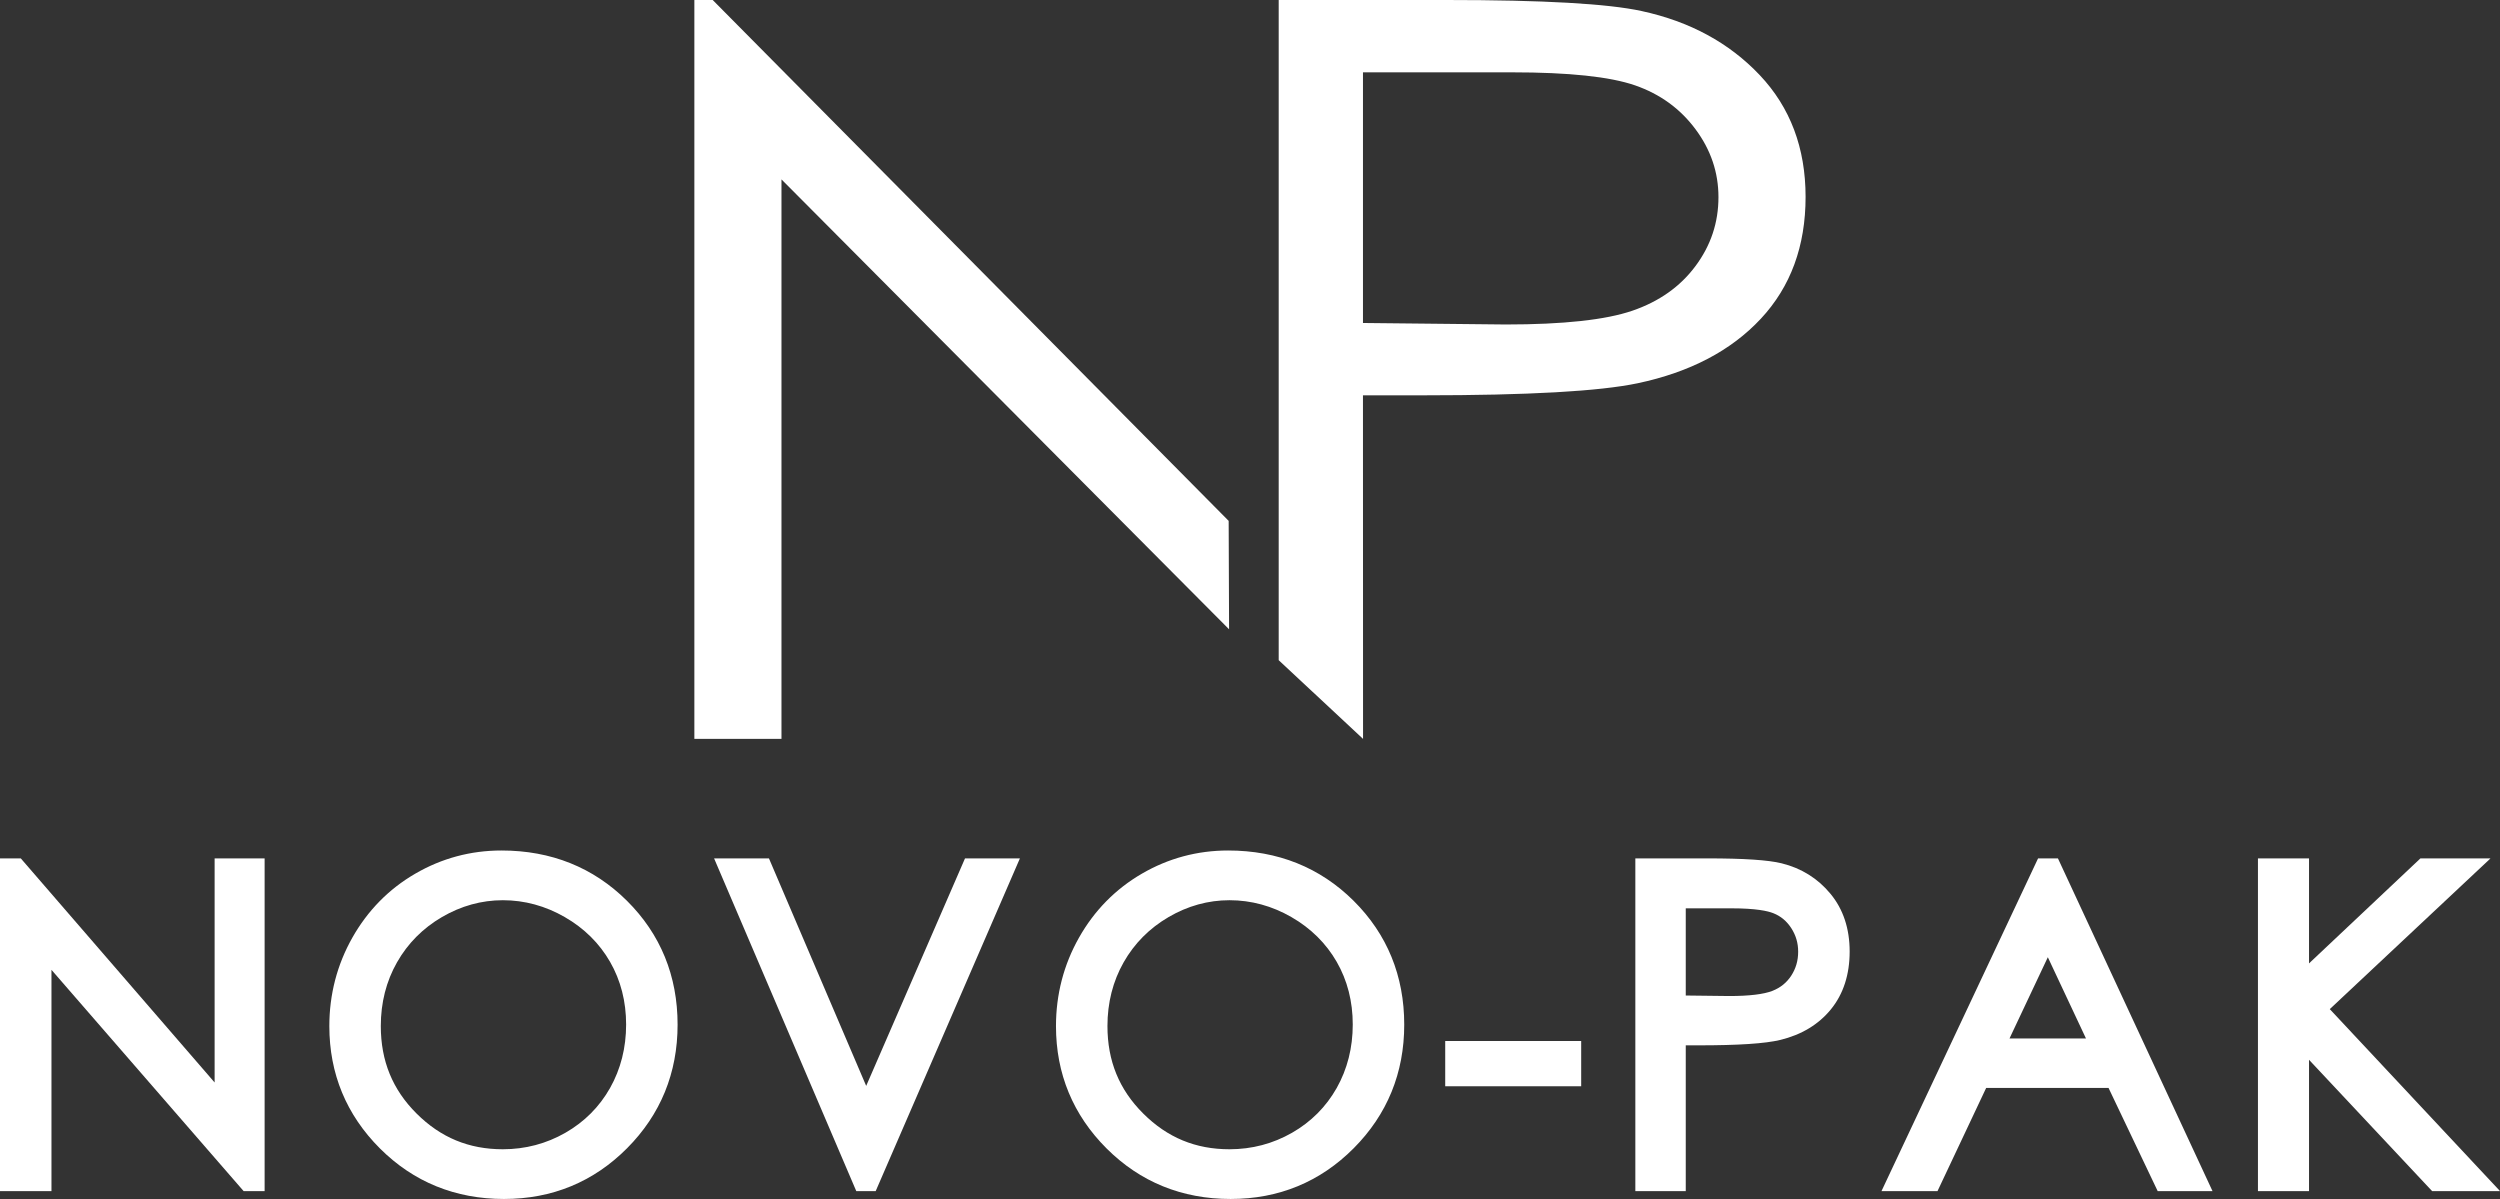
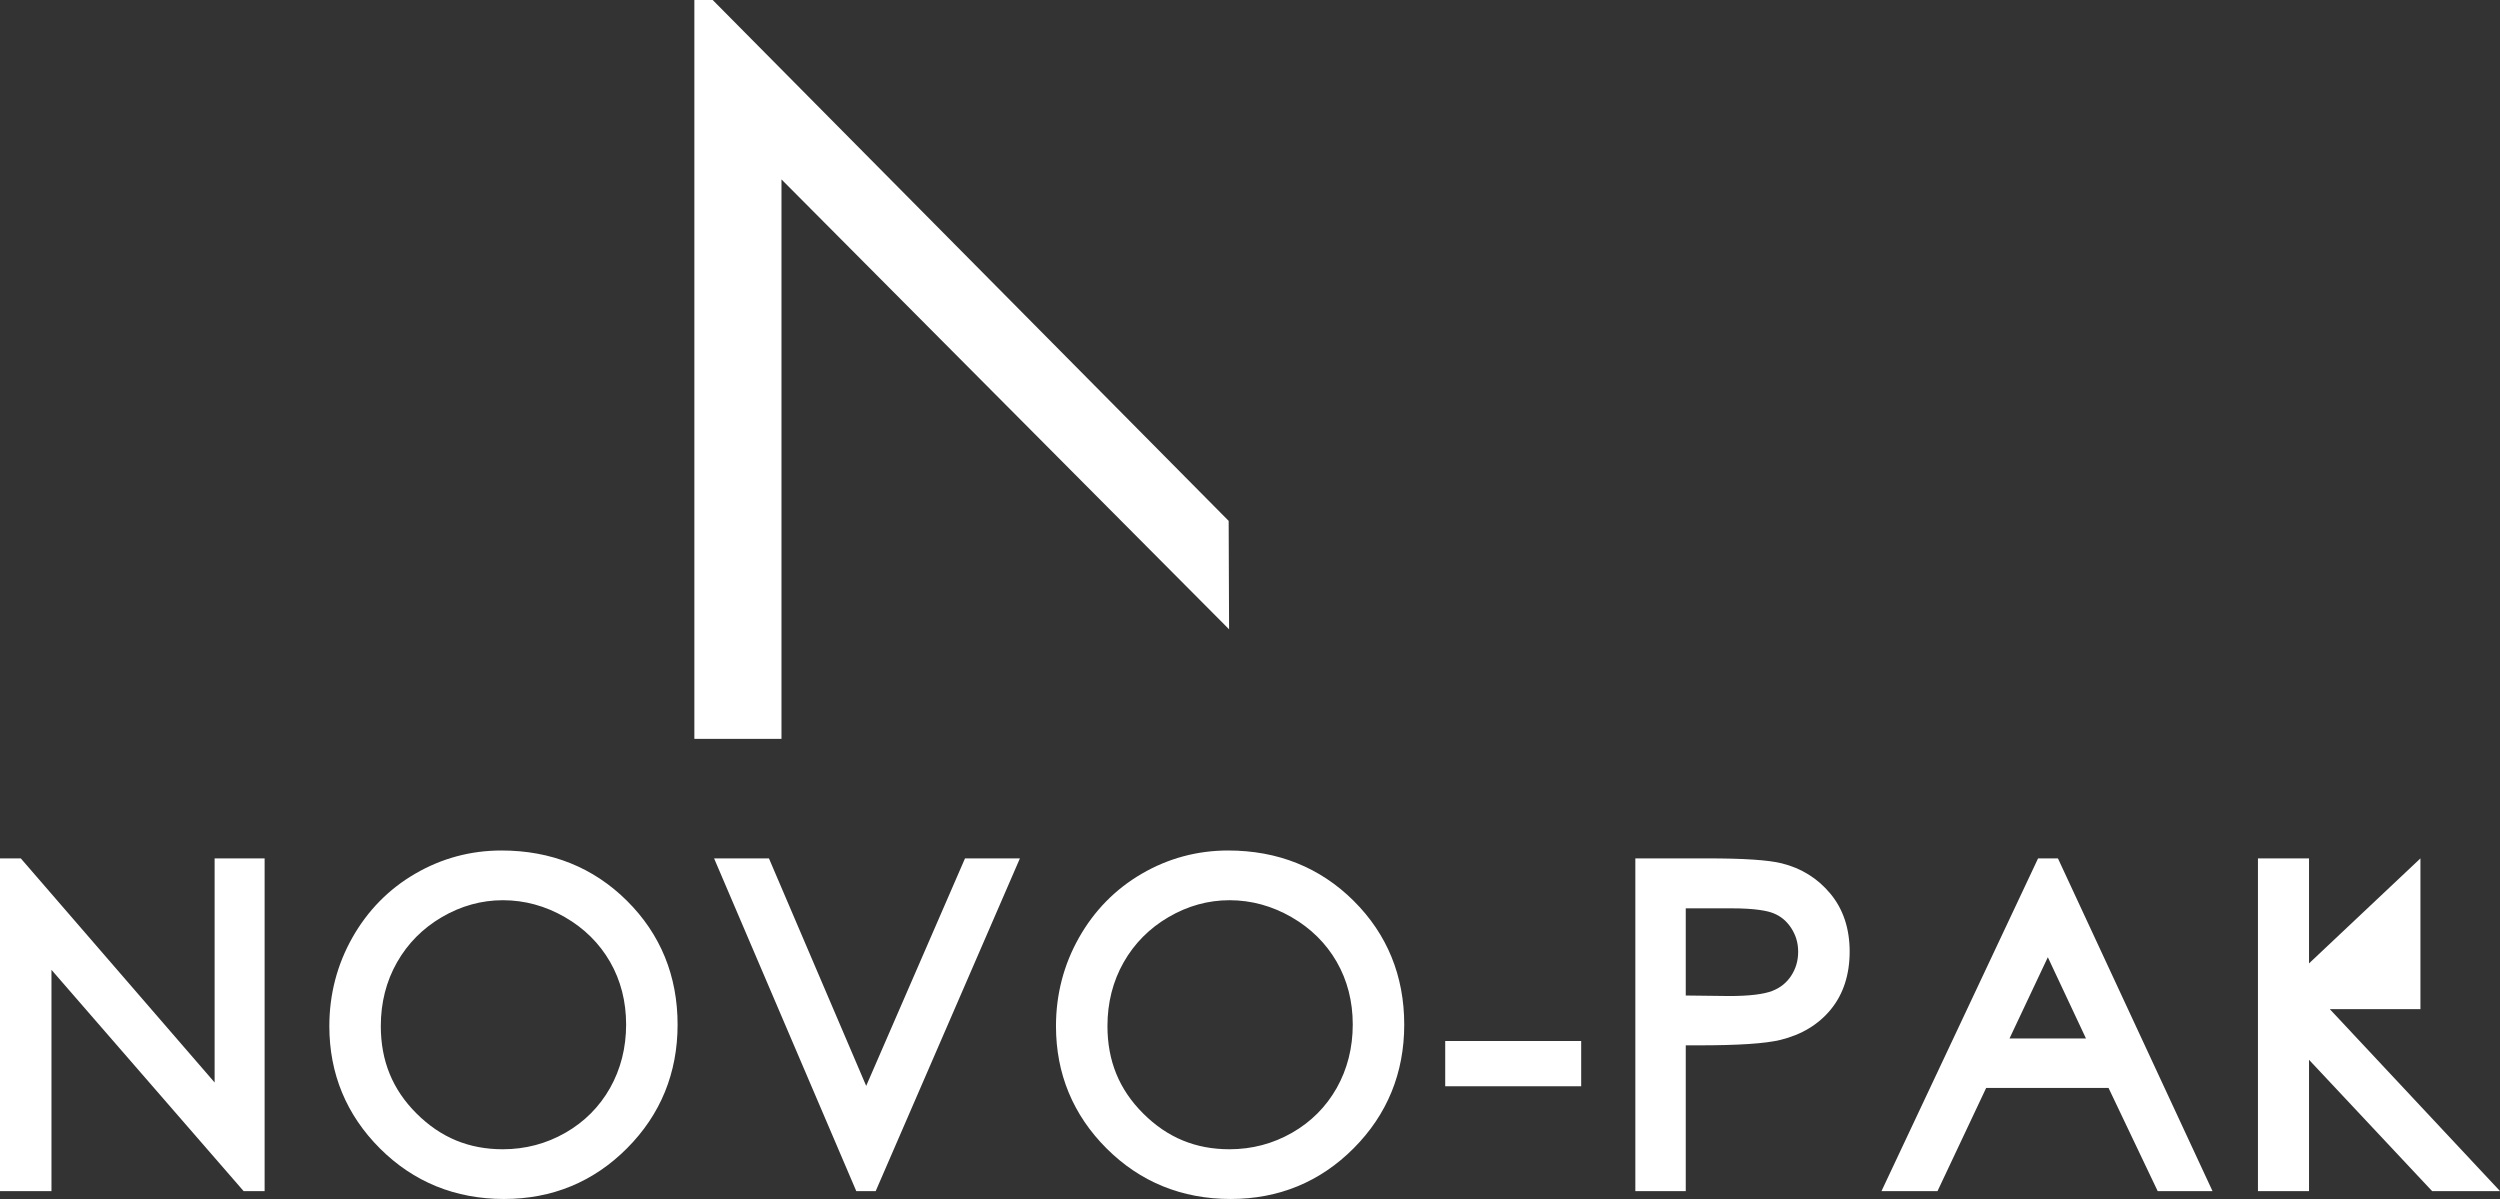
<svg xmlns="http://www.w3.org/2000/svg" width="196" height="94" viewBox="0 0 196 94" fill="none">
  <rect x="0" y="0" width="196" height="94" fill="#333333" stroke="none" />
  <g clip-path="url(#clip0_4149_6)">
    <path d="M113.305 85.163H123.965V81.615H113.305V85.163Z" fill="white" />
    <path d="M16.826 67.297V84.866L1.63 67.297H0V93.383H4.035V76.035L19.1 93.383H20.746V67.297H16.826Z" fill="white" />
    <path d="M75.657 67.297L67.909 85.134L60.285 67.297H55.984L67.132 93.383H68.654L79.961 67.297H75.657Z" fill="white" />
    <path d="M128.211 67.297V93.383H132.163V81.955H133.158C136.288 81.955 138.382 81.817 139.56 81.534C141.236 81.129 142.576 80.32 143.545 79.13C144.52 77.933 145.013 76.407 145.013 74.603C145.013 72.801 144.507 71.275 143.506 70.069C142.519 68.872 141.232 68.07 139.682 67.684C138.635 67.425 136.726 67.297 133.841 67.297H128.211V67.297ZM132.163 78.048V71.213H135.739C137.669 71.213 138.594 71.421 139.031 71.596C139.616 71.828 140.073 72.21 140.435 72.765C140.798 73.328 140.976 73.931 140.976 74.611C140.976 75.314 140.798 75.928 140.434 76.491C140.074 77.043 139.592 77.433 138.96 77.683C138.274 77.952 137.131 78.089 135.565 78.089L132.163 78.048Z" fill="white" />
    <path d="M159.785 67.297L147.508 93.383H151.9L155.714 85.296H165.31L169.162 93.383H173.461L161.342 67.297H159.785H159.785ZM160.55 75.046L163.54 81.414H157.546L160.55 75.046Z" fill="white" />
-     <path d="M189.762 67.297L181.027 75.53V67.297H177.023V93.383H181.027V83.088L190.678 93.383H196.003L182.655 79.115L195.256 67.297H189.762Z" fill="white" />
+     <path d="M189.762 67.297L181.027 75.53V67.297H177.023V93.383H181.027V83.088L190.678 93.383H196.003L182.655 79.115H189.762Z" fill="white" />
    <path d="M32.558 68.495C30.483 69.697 28.825 71.388 27.625 73.511C26.427 75.631 25.82 77.964 25.82 80.449C25.82 84.181 27.155 87.407 29.789 90.04C32.421 92.667 35.694 94 39.513 94C43.289 94 46.537 92.662 49.165 90.019C51.792 87.379 53.123 84.12 53.123 80.331C53.123 76.51 51.788 73.241 49.154 70.623C46.521 68.006 43.211 66.679 39.314 66.679C36.904 66.679 34.63 67.29 32.558 68.495ZM32.658 87.3C30.772 85.421 29.855 83.176 29.855 80.441C29.855 78.61 30.281 76.931 31.125 75.447C31.966 73.967 33.15 72.773 34.648 71.898C36.149 71.022 37.754 70.577 39.422 70.577C41.123 70.577 42.761 71.022 44.282 71.901C45.802 72.775 46.995 73.957 47.829 75.409C48.664 76.862 49.088 78.515 49.088 80.323C49.088 82.142 48.664 83.817 47.828 85.3C46.991 86.78 45.814 87.958 44.325 88.81C42.831 89.667 41.18 90.102 39.422 90.102C36.759 90.102 34.547 89.185 32.658 87.3L32.658 87.3Z" fill="white" />
    <path d="M89.526 68.495C87.454 69.697 85.792 71.388 84.594 73.511C83.395 75.631 82.789 77.964 82.789 80.449C82.789 84.181 84.123 87.407 86.757 90.04C89.389 92.667 92.661 94 96.481 94C100.258 94 103.505 92.662 106.133 90.019C108.76 87.379 110.092 84.12 110.092 80.331C110.092 76.51 108.756 73.241 106.124 70.623C103.489 68.006 100.179 66.679 96.282 66.679C93.871 66.679 91.596 67.29 89.526 68.495ZM89.628 87.3C87.741 85.421 86.824 83.176 86.824 80.441C86.824 78.61 87.251 76.931 88.093 75.447C88.933 73.967 90.118 72.773 91.617 71.898C93.117 71.022 94.721 70.577 96.391 70.577C98.092 70.577 99.727 71.022 101.25 71.901C102.769 72.775 103.963 73.957 104.798 75.409C105.635 76.865 106.056 78.515 106.056 80.323C106.056 82.142 105.632 83.817 104.797 85.3C103.96 86.78 102.783 87.958 101.295 88.81C99.799 89.667 98.151 90.102 96.391 90.102C93.728 90.102 91.517 89.185 89.628 87.3L89.628 87.3Z" fill="white" />
    <path d="M54.438 0V57.929H61.268V14.065L96.36 49.338L96.327 40.837L55.875 0H54.438Z" fill="white" />
-     <path d="M100.25 0V51.759L106.863 57.93L106.856 30.993H111.577C119.787 30.993 125.392 30.678 128.388 30.048C132.491 29.181 135.715 27.494 138.052 24.986C140.389 22.479 141.558 19.296 141.558 15.436C141.558 11.607 140.359 8.419 137.963 5.887C135.564 3.354 132.479 1.682 128.703 0.866C126.065 0.289 120.971 0 113.42 0H100.25L100.25 0ZM106.857 25.322V5.671H118.543C123.01 5.671 126.223 6.012 128.187 6.692C130.148 7.373 131.729 8.519 132.927 10.131C134.128 11.745 134.727 13.518 134.727 15.458C134.727 17.449 134.128 19.247 132.927 20.859C131.729 22.471 130.081 23.637 127.984 24.358C125.886 25.079 122.574 25.44 118.048 25.44L106.857 25.322H106.857Z" fill="white" />
  </g>
  <defs>
    <clipPath id="clip0_4149_6">
      <rect width="196" height="94" fill="white" />
    </clipPath>
  </defs>
</svg>